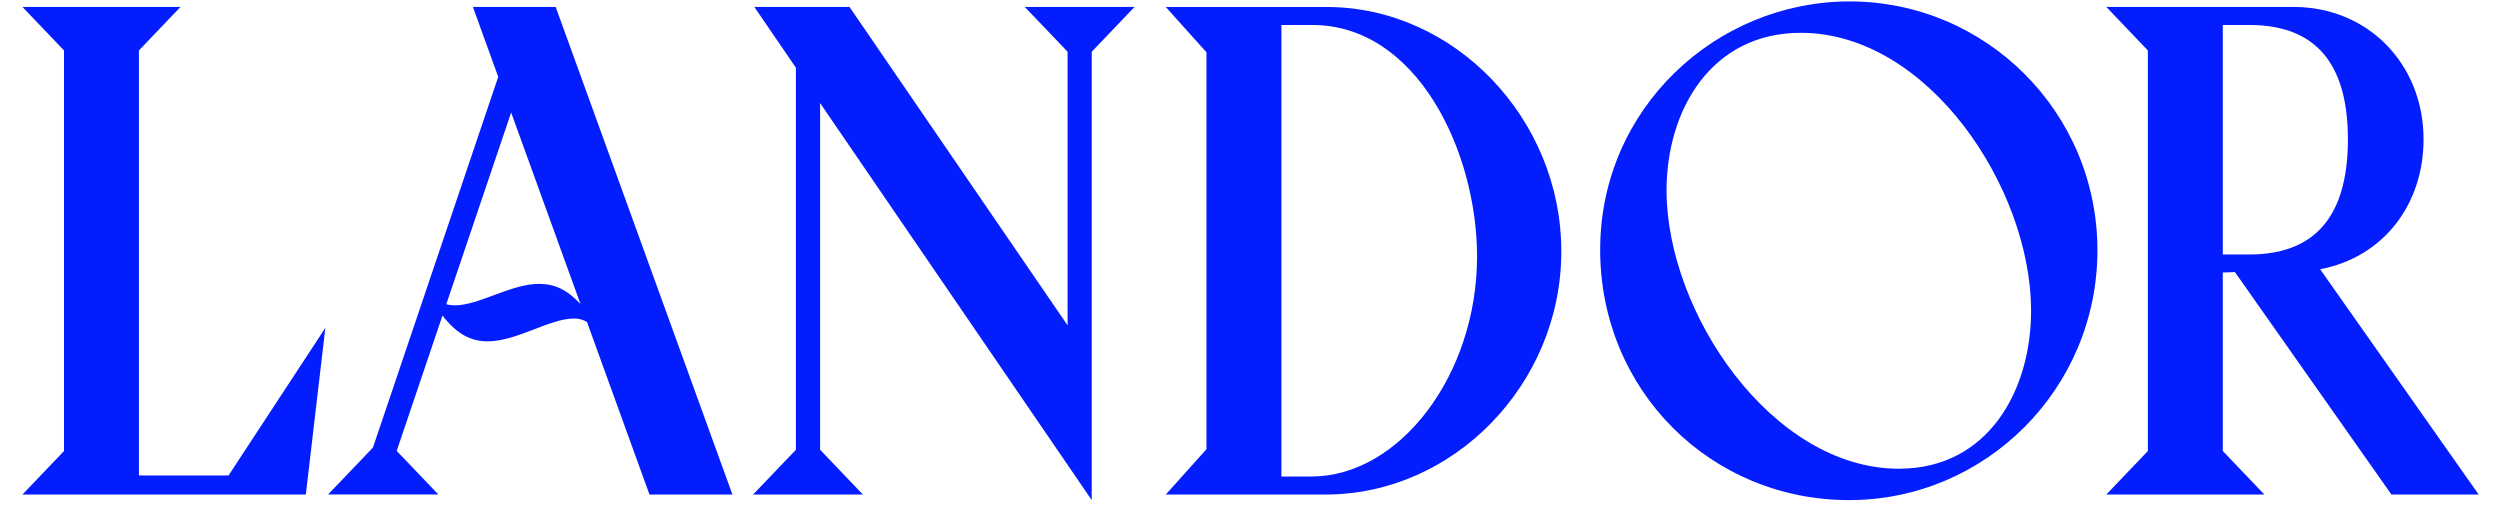
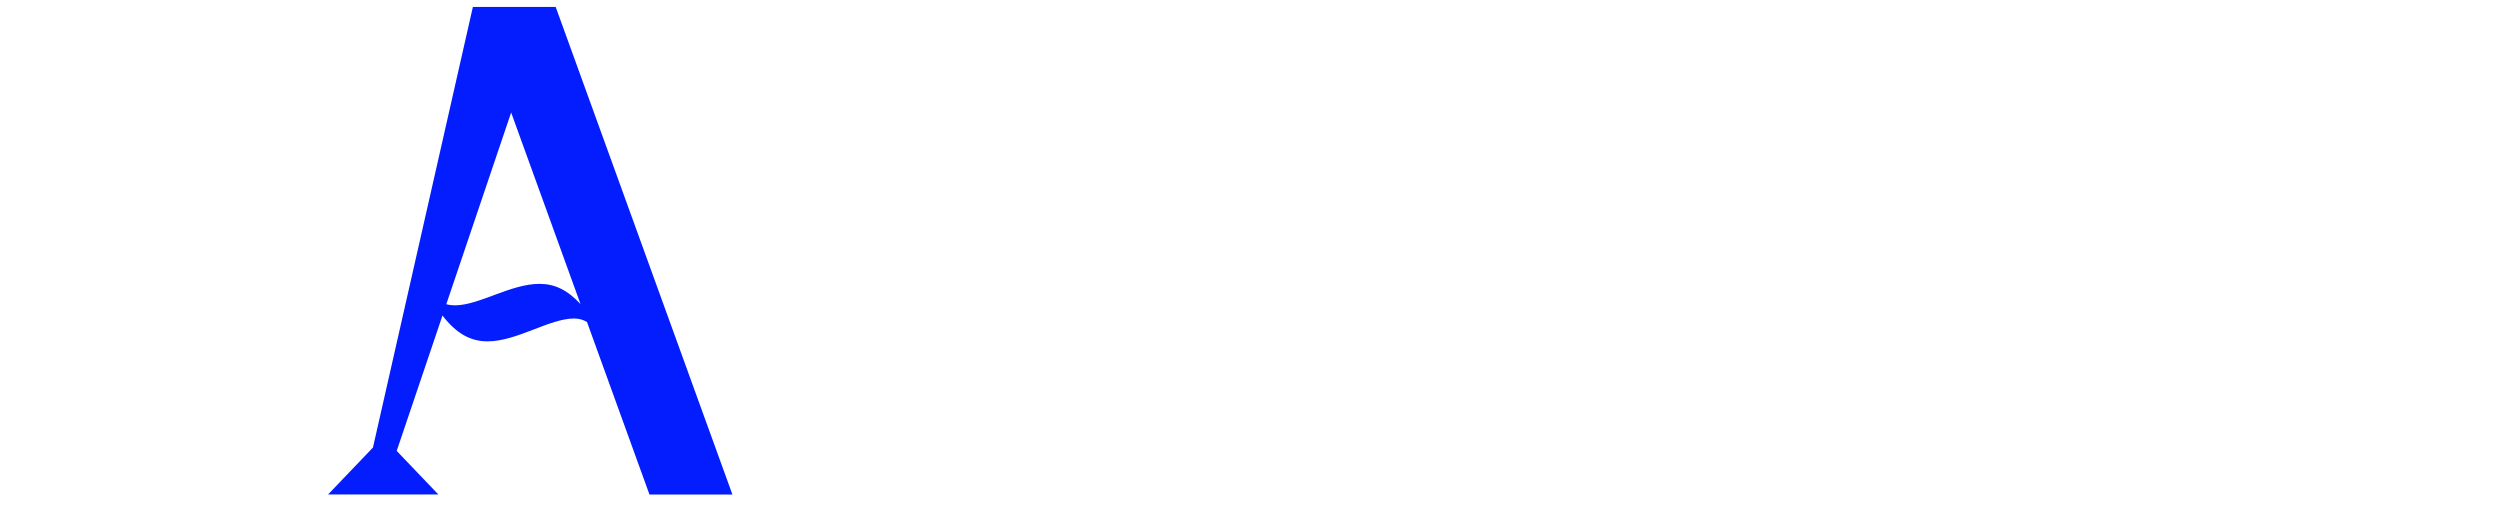
<svg xmlns="http://www.w3.org/2000/svg" width="181" height="37" viewBox="0 0 181 37" fill="none">
  <g clip-path="url(#clip0_1616_13938)">
-     <path d="M161.81 19.701L173.14 35.804H179.456L167.979 19.494C172.564 18.62 175.465 14.802 175.465 10.091C175.465 4.626 171.424 0.504 166.068 0.504H152.498L155.506 3.654V32.653L152.498 35.803H163.938L160.93 32.653V19.728L161.81 19.7V19.701ZM160.93 1.809H162.86C168.204 1.809 169.988 5.283 169.988 10.091C169.988 14.899 168.209 18.424 162.86 18.424H160.93V1.809Z" fill="#041DFF" />
-     <path d="M96.051 0.506H84.403L87.347 3.785V32.523L84.403 35.803H95.997C105.213 35.803 113.04 27.833 113.04 18.204C113.04 8.575 105.277 0.506 96.051 0.506ZM94.948 34.499H92.775V1.809H95C102.644 1.809 106.939 11.054 106.939 18.565C106.939 27.162 101.311 34.498 94.948 34.498V34.499Z" fill="#041DFF" />
-     <path d="M10.059 34.426V3.652L13.065 0.503H1.625L4.633 3.652V32.654L1.625 35.804H22.141L23.556 23.736L16.544 34.426H10.059Z" fill="#041DFF" />
-     <path d="M77.294 3.746V23.556L61.504 0.503H54.614L57.623 4.902V32.562L54.524 35.804H62.472L59.376 32.562V7.463L79.04 36.206V3.746L82.14 0.503H74.194L77.294 3.746Z" fill="#041DFF" />
-     <path d="M34.237 0.5L36.072 5.565L27.002 32.401L23.752 35.801H31.738L28.721 32.645L32.036 22.846C33.073 24.194 34.106 24.714 35.298 24.714C37.43 24.714 39.788 23.05 41.579 23.06C41.905 23.062 42.214 23.14 42.499 23.315L47.021 35.803H53.027L40.231 0.501H34.238L34.237 0.5ZM39.052 20.552C36.964 20.552 34.69 22.107 32.928 22.107C32.72 22.107 32.502 22.078 32.312 22.024L37.007 8.146L42.029 22.014C41.076 20.99 40.164 20.551 39.053 20.551L39.052 20.552Z" fill="#041DFF" />
-     <path d="M133.909 0.103C124.249 0.103 115.852 7.849 115.852 18.077C115.852 28.306 123.894 36.214 133.882 36.208C143.768 36.203 151.854 28.137 151.854 18.123C151.854 8.109 143.771 0.103 133.909 0.103ZM137.5 33.935C128.287 33.949 120.666 22.63 120.659 13.8C120.654 7.921 123.936 2.366 130.388 2.375C139.597 2.388 147.037 13.599 147.05 22.472C147.06 28.309 143.909 33.927 137.5 33.935Z" fill="#041DFF" />
+     <path d="M34.237 0.5L27.002 32.401L23.752 35.801H31.738L28.721 32.645L32.036 22.846C33.073 24.194 34.106 24.714 35.298 24.714C37.43 24.714 39.788 23.05 41.579 23.06C41.905 23.062 42.214 23.14 42.499 23.315L47.021 35.803H53.027L40.231 0.501H34.238L34.237 0.5ZM39.052 20.552C36.964 20.552 34.69 22.107 32.928 22.107C32.72 22.107 32.502 22.078 32.312 22.024L37.007 8.146L42.029 22.014C41.076 20.99 40.164 20.551 39.053 20.551L39.052 20.552Z" fill="#041DFF" />
  </g>
  <defs>
    <clipPath id="clip0_1616_13938">
      <rect width="180" height="36.105" fill="white" transform="translate(0.5 0.103)" />
    </clipPath>
  </defs>
</svg>